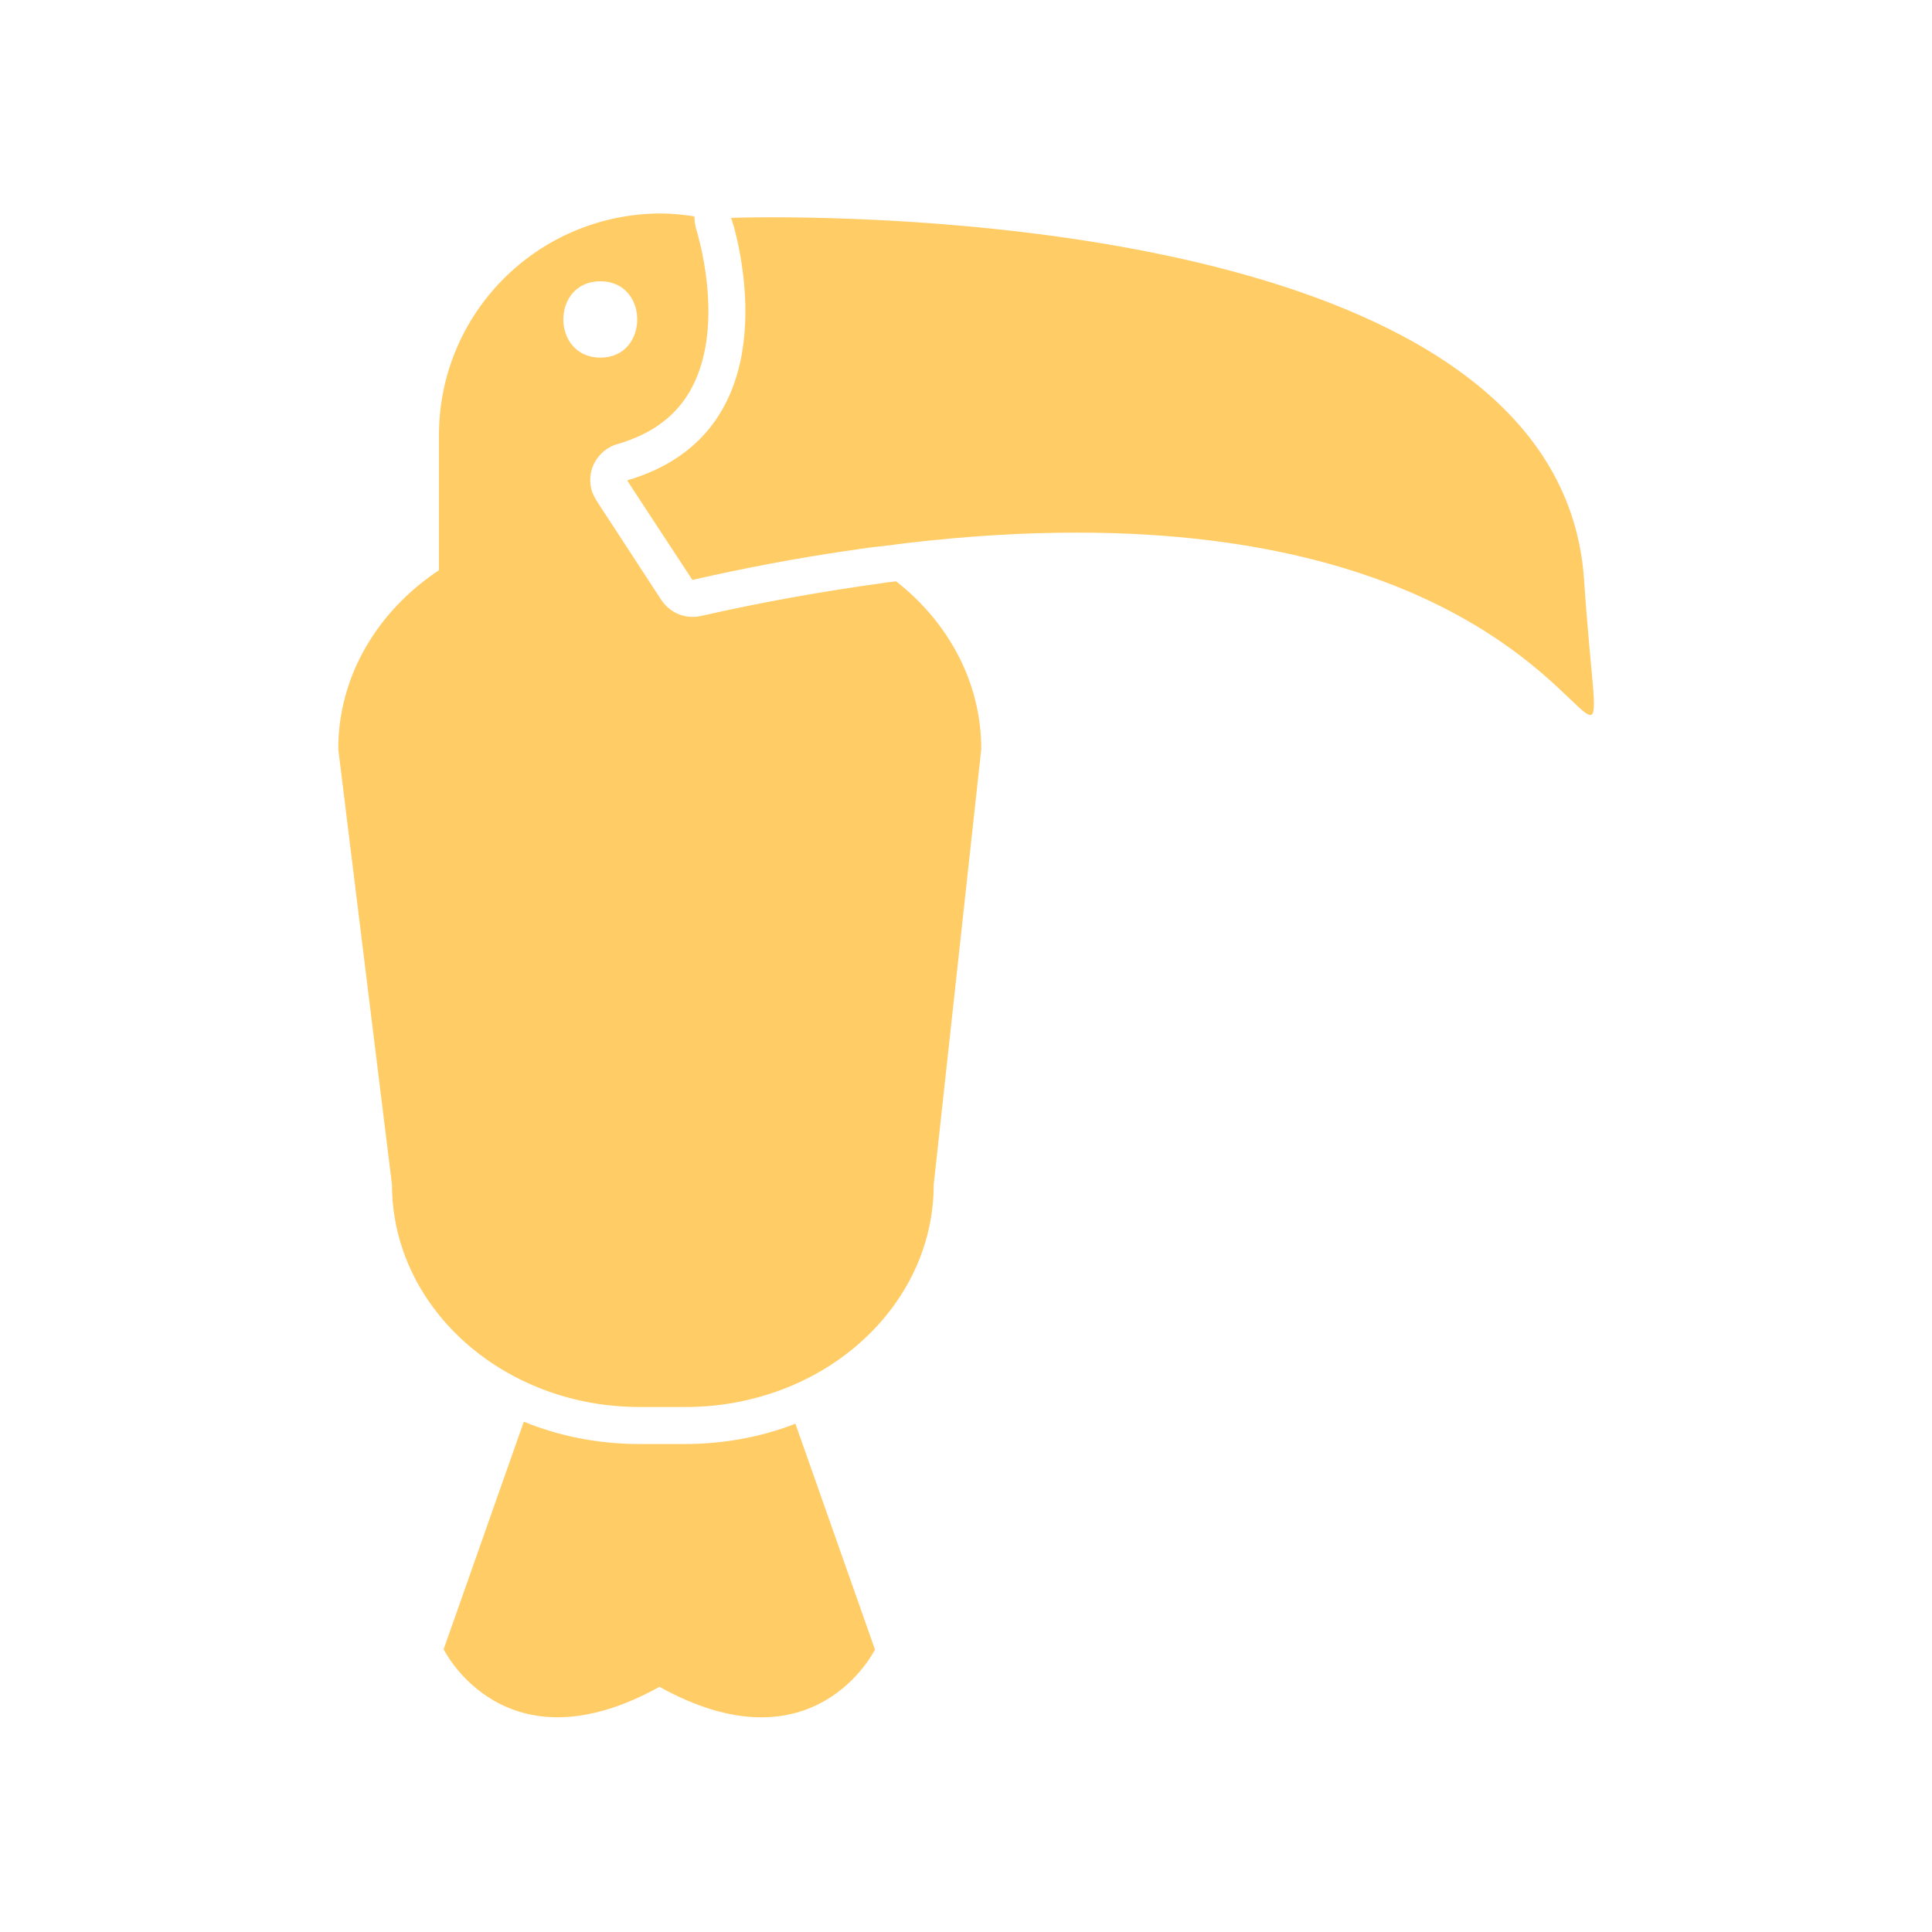
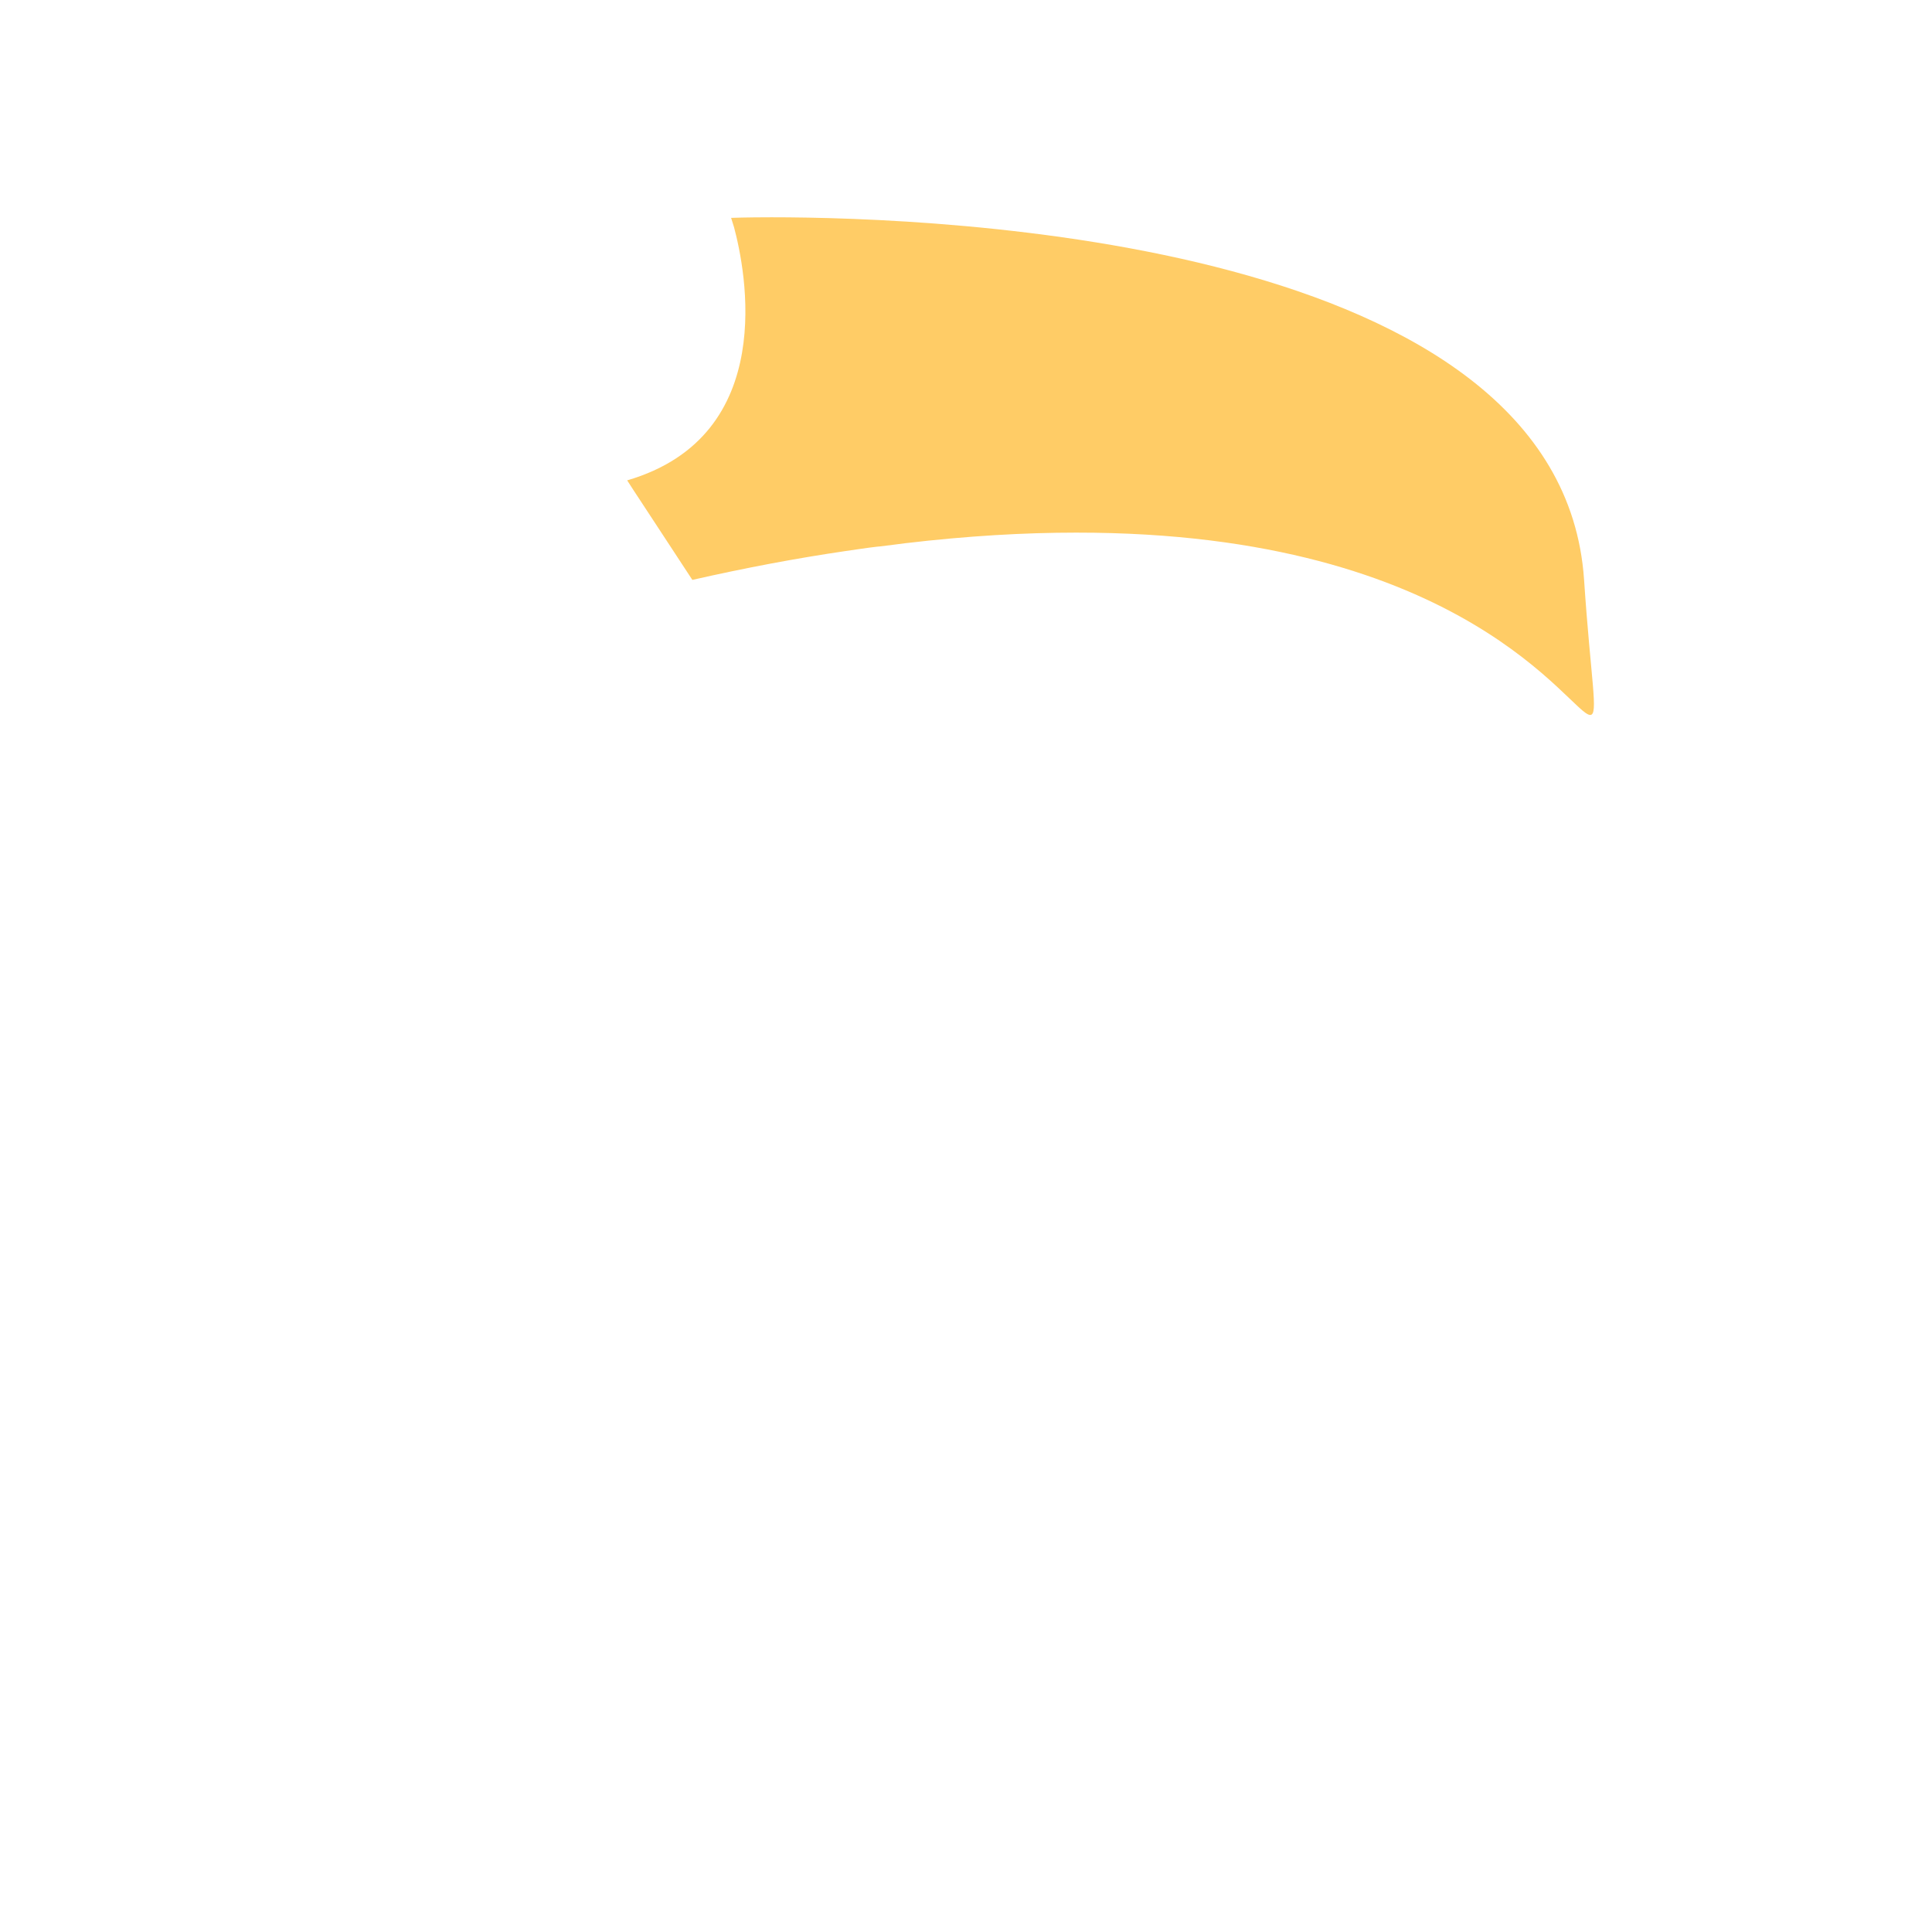
<svg xmlns="http://www.w3.org/2000/svg" version="1.1" id="Capa_1" x="0px" y="0px" viewBox="0 0 658 658" style="enable-background:new 0 0 658 658;" xml:space="preserve">
  <style type="text/css">
	.st0{fill:#FFCC66;}
</style>
  <g>
-     <path class="st0" d="M298,561.8l-27.1-76.9c-11.6,4.5-24.3,6.9-37.7,6.9h-15.5c-14,0-27.3-2.7-39.3-7.6l-27.3,77.5   c0,0,20.6,42.1,73.5,12.8C277.4,603.8,298,561.8,298,561.8z" />
-     <path class="st0" d="M334.2,255.1c0-22.7-11.2-43.2-29-57.1c-1.8,0.2-3.6,0.4-5.4,0.7c-19.5,2.7-40,6.3-61.1,11.1   c-1,0.2-1.8,0.3-2.8,0.3c-4.3,0-8.2-2.1-10.7-5.8l-16.3-25l-4.2-6.4l-1.6-2.5c-0.7-1.2-1.4-2.5-1.7-3.8c-0.6-2.5-0.5-5.1,0.4-7.5   c1.4-3.7,4.5-6.7,8.3-7.8c12.2-3.5,20.6-9.9,25.6-19.4c11.6-22.1,1.5-53.5,1.4-53.9c-0.4-1.4-0.6-2.9-0.6-4.3   c-3.8-0.6-7.8-1-11.8-1c-41.7,0.3-75.2,34-75.2,75.5v31.1v7.4v7.5c-20.8,13.8-34.3,35.9-34.3,60.9l18.3,148.4   c0,30.6,20.3,57,49.4,68.9c10.7,4.4,22.5,6.8,35.1,6.8h15.5c11.8,0,23.1-2.2,33.5-6.2c30-11.6,51-38.4,51-69.5L334.2,255.1z    M204.5,95.8c16.7,0,16.7,26,0,26C187.7,121.8,187.6,95.8,204.5,95.8z" />
    <path class="st0" d="M541.6,243.5c2.9,0,0.2-11.8-2.1-46.1C531.6,81.7,319.5,74,262.8,74c-8.7,0-13.8,0.2-13.8,0.2s0.4,1.2,1,3.2   c3.8,14.2,15.6,71-36.4,86.2l2,3.1l4.2,6.4l4.2,6.4l11.8,18c18.5-4.2,35.7-7.4,52-9.8c3.6-0.5,7.3-1.1,10.8-1.5   c0.3,0,0.7-0.1,1.1-0.1c3-0.4,5.9-0.7,8.7-1.1c21.2-2.5,40.5-3.6,58.1-3.6C499.7,181.3,535,243.5,541.6,243.5z" />
  </g>
</svg>